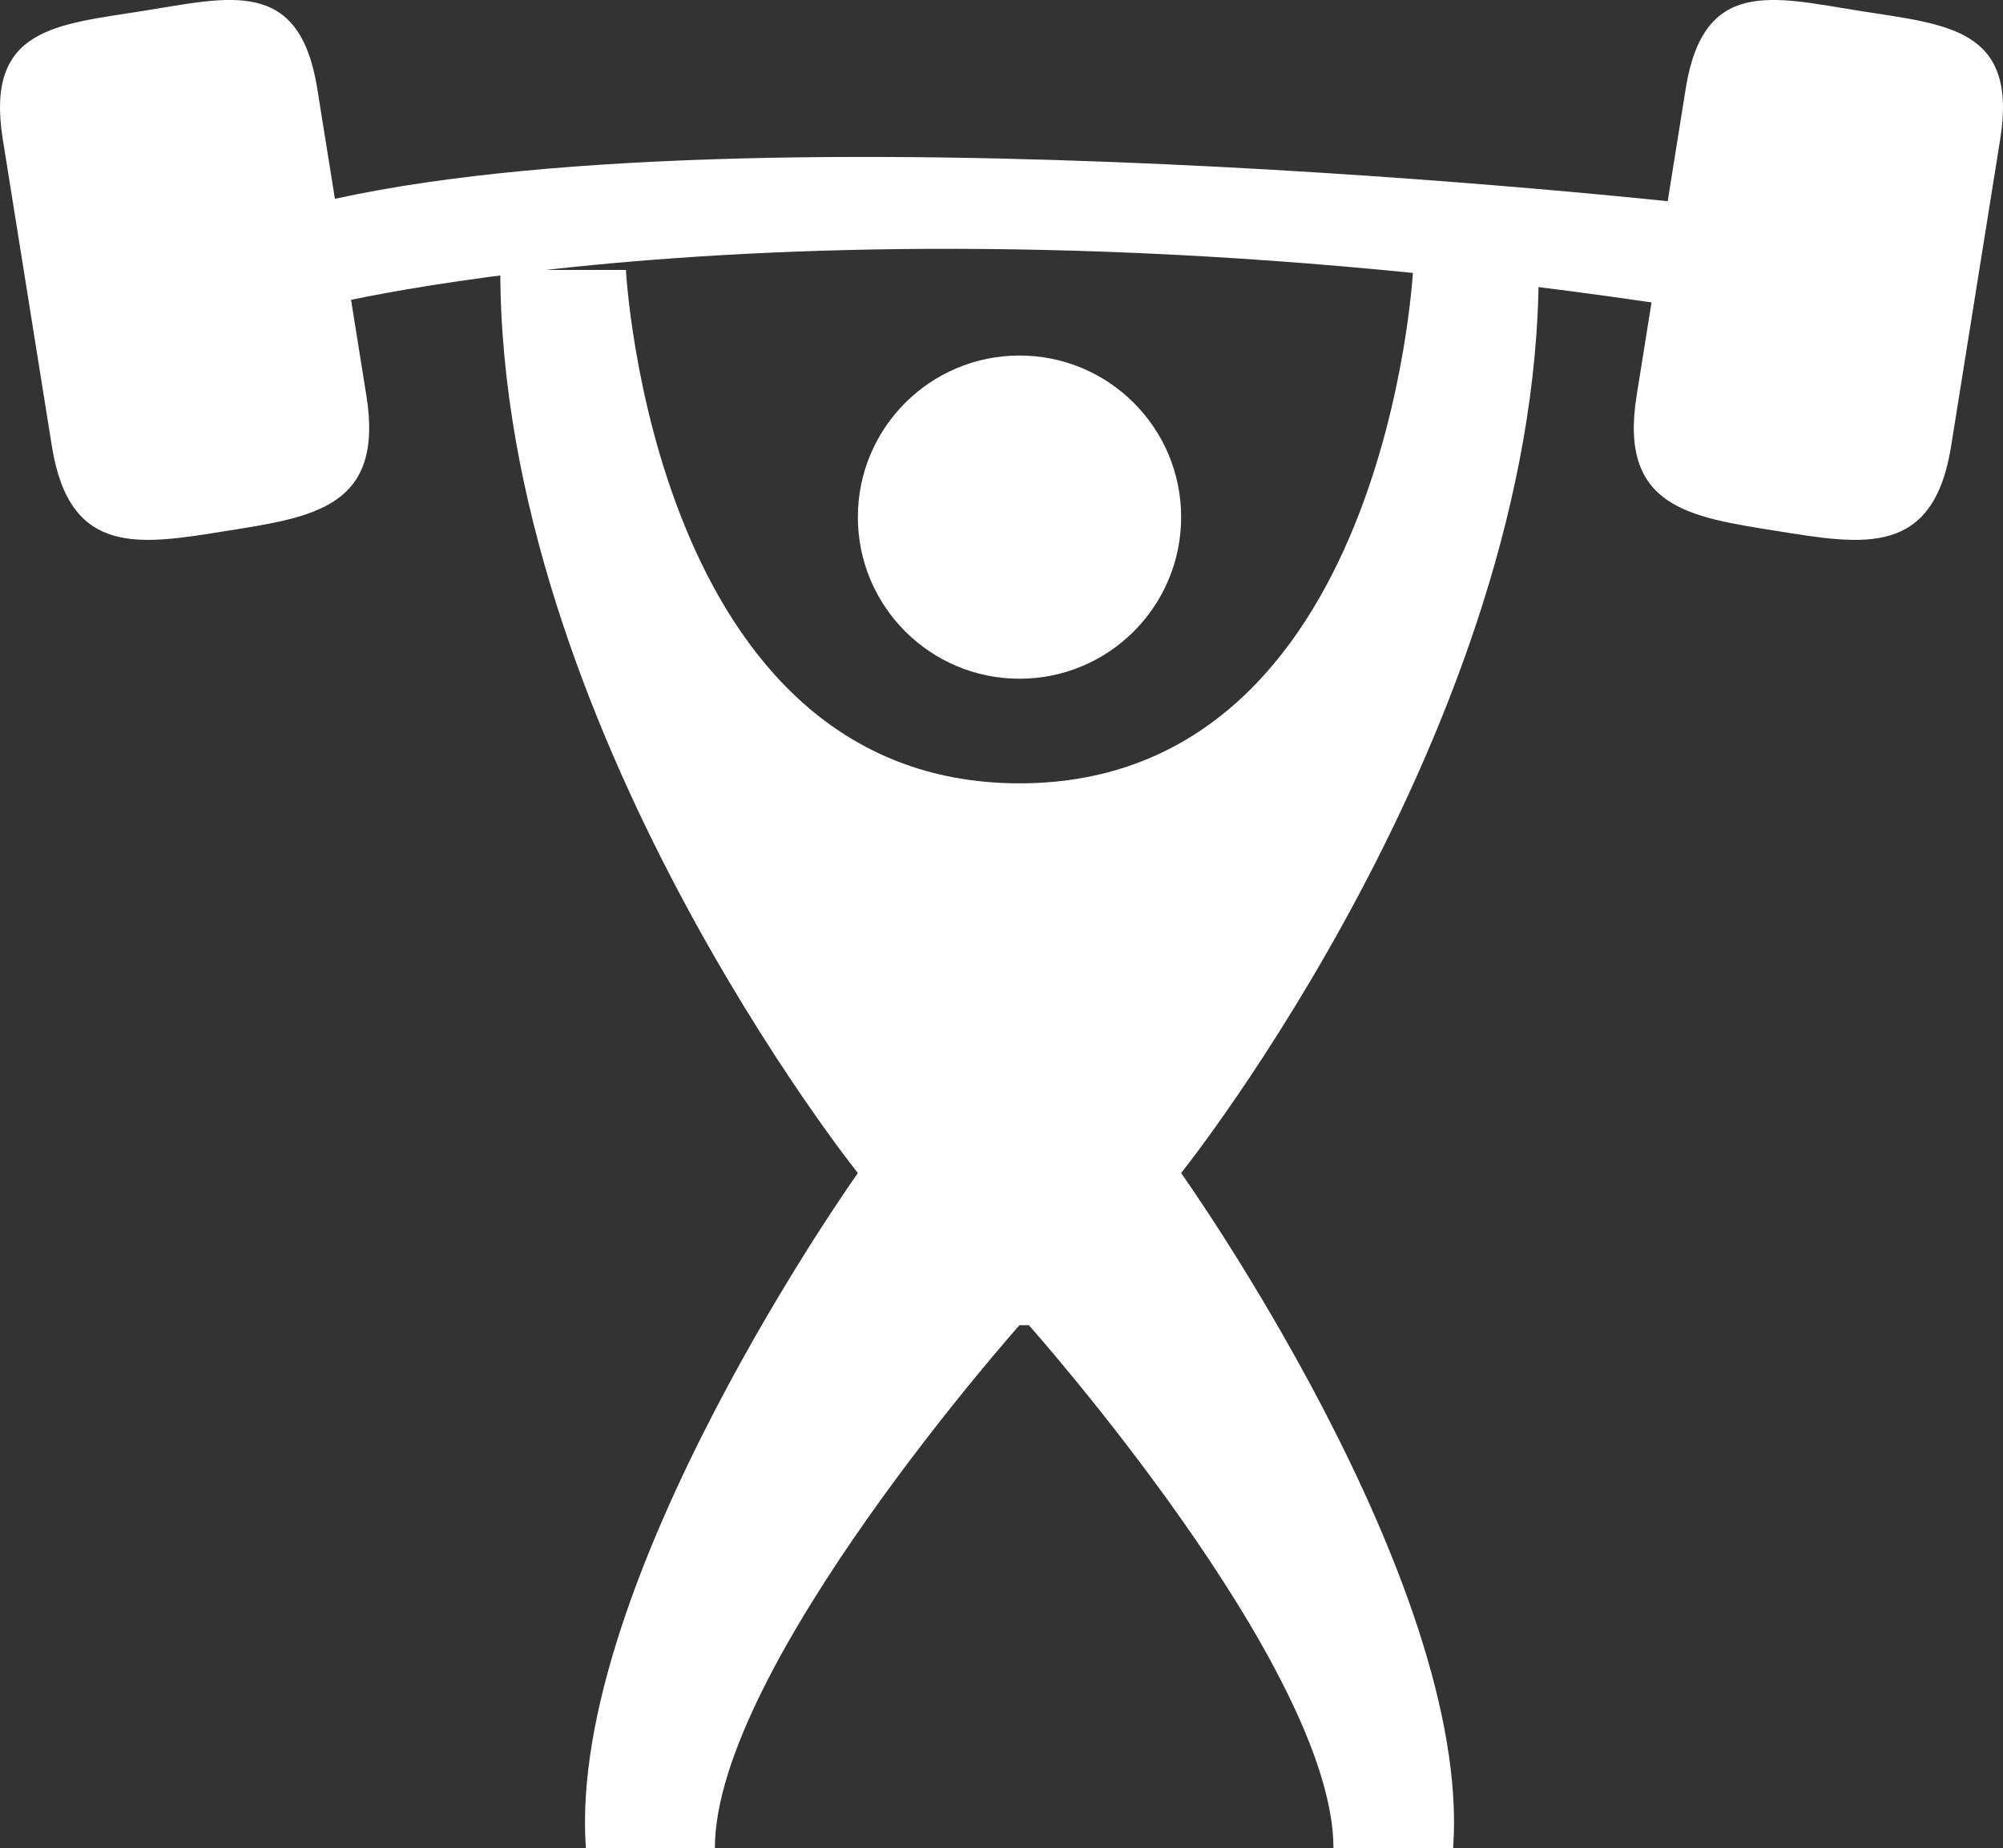
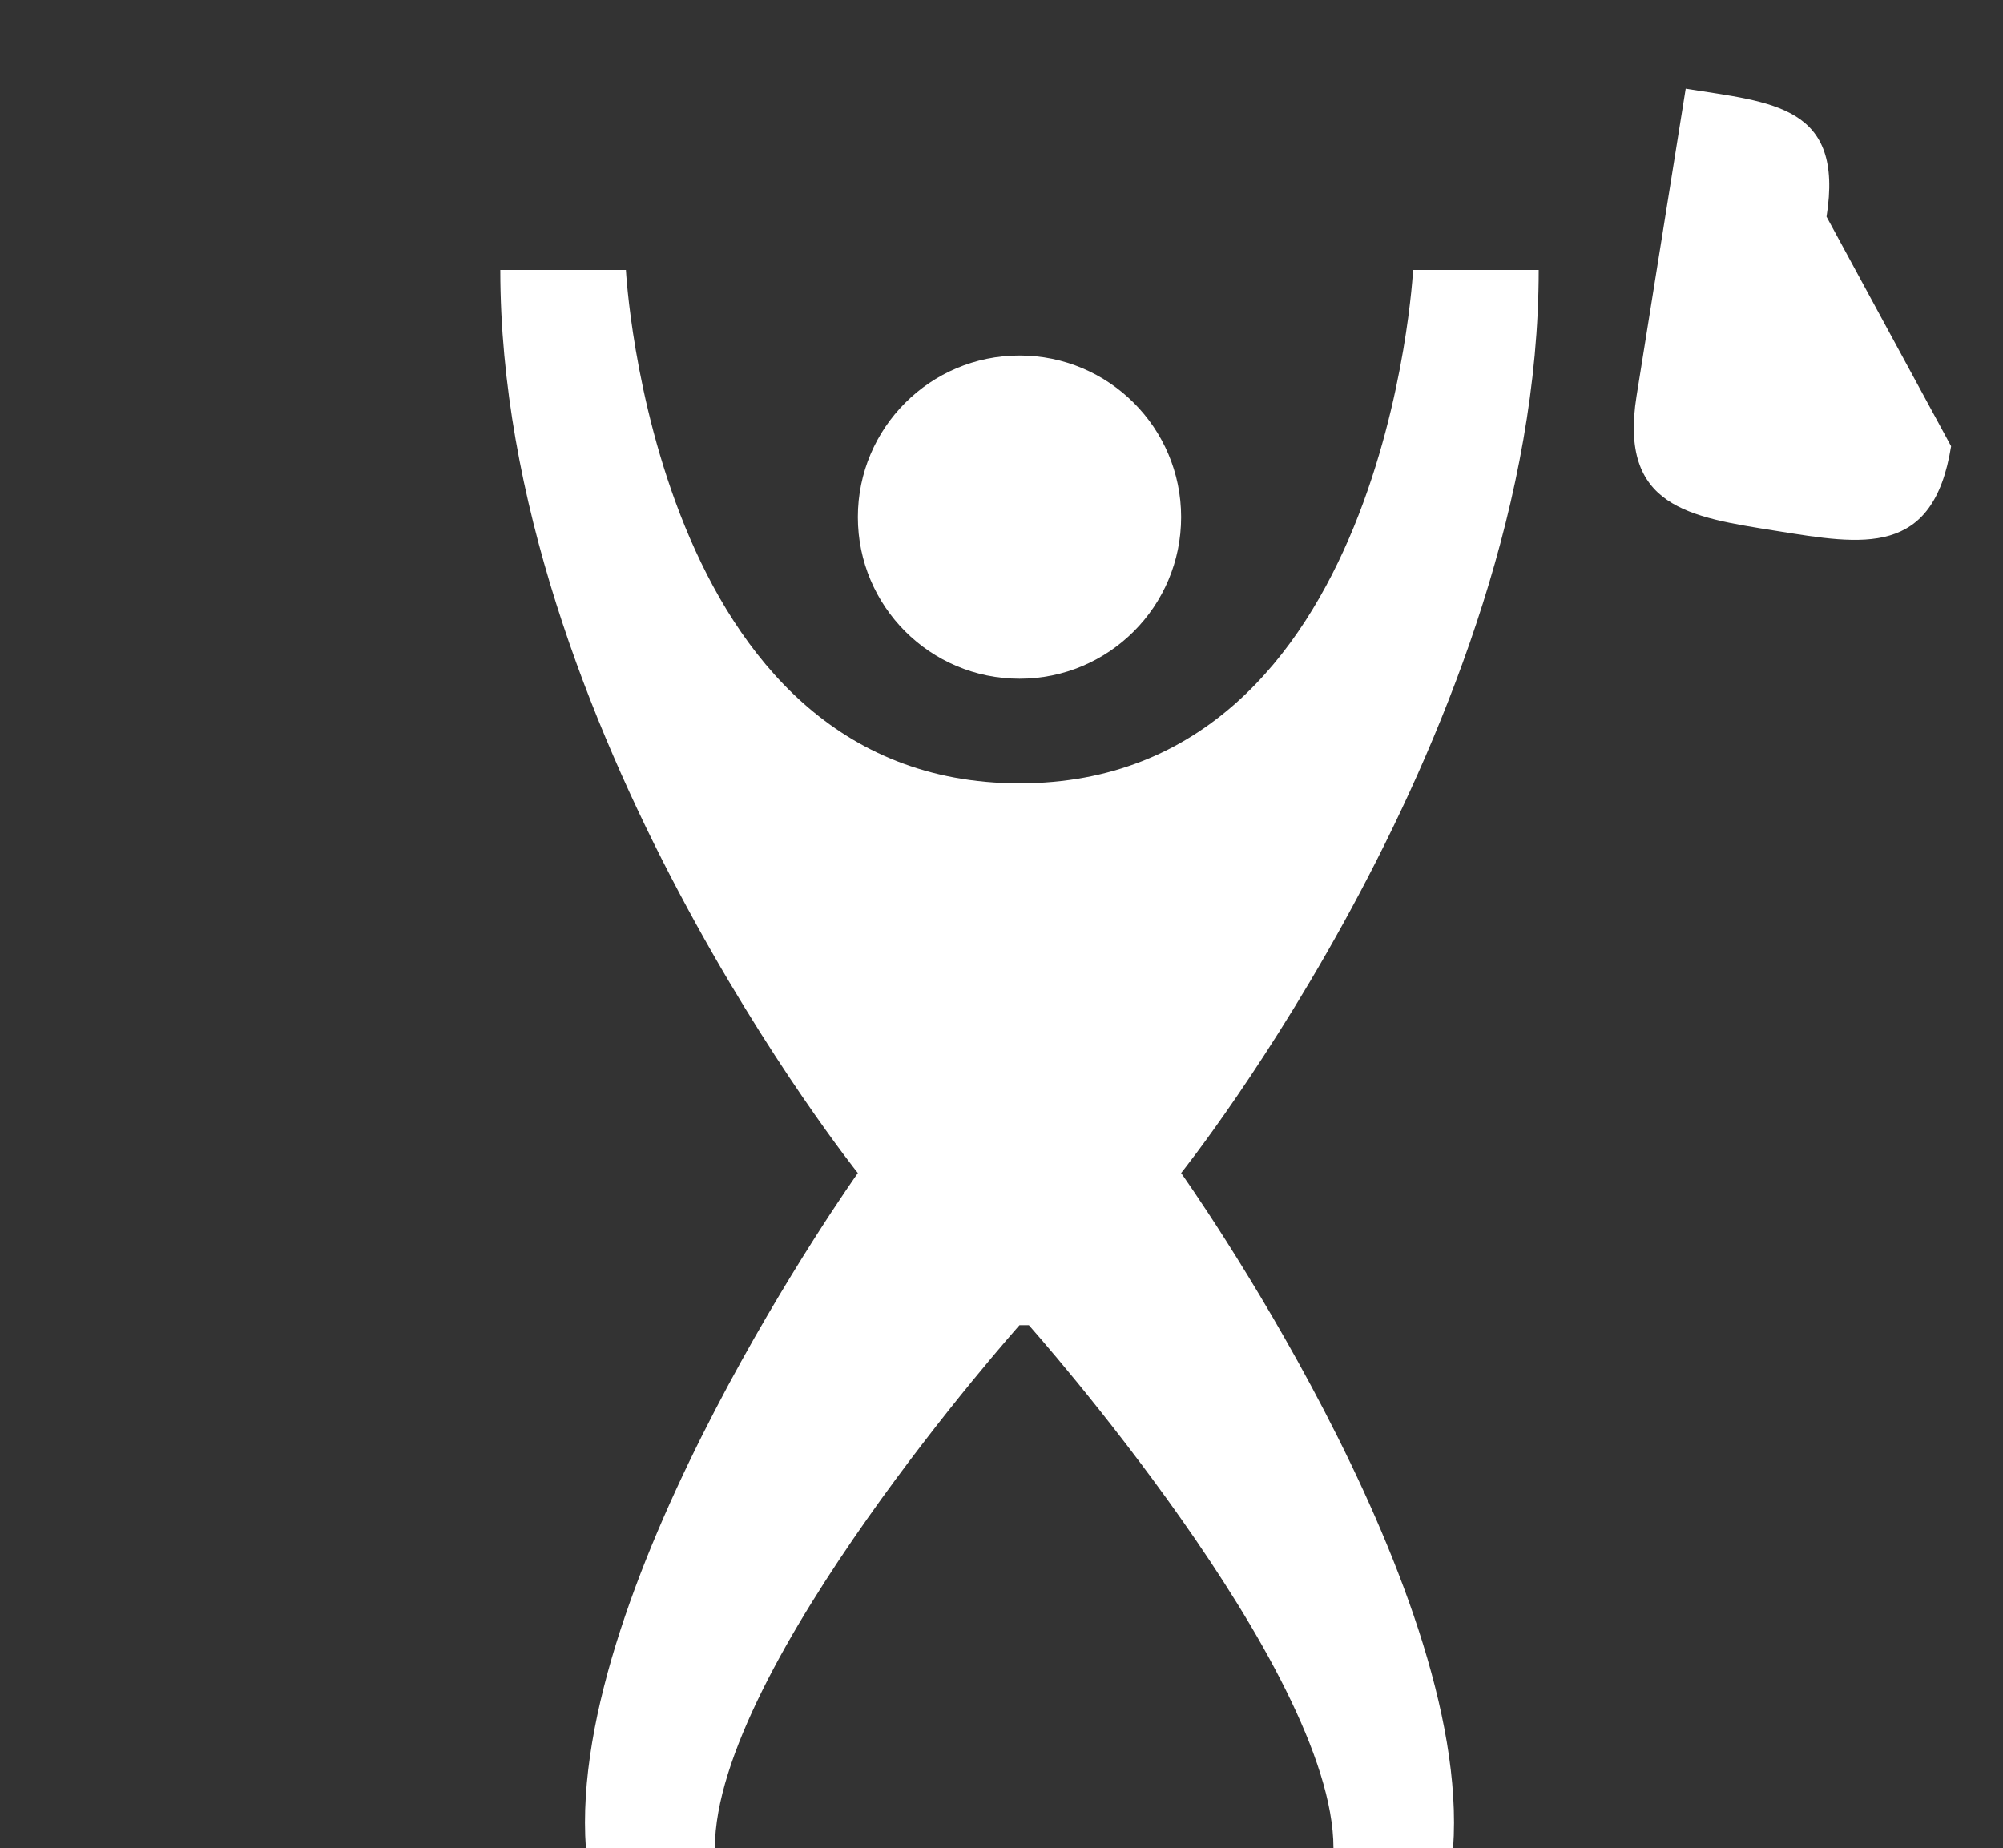
<svg xmlns="http://www.w3.org/2000/svg" version="1.1" id="Layer_4" x="0px" y="0px" width="88.468px" height="81.641px" viewBox="0 0 88.468 81.641" enable-background="new 0 0 88.468 81.641" xml:space="preserve">
  <rect x="0" y="0" width="88.468" height="81.641" fill="#333333" stroke="none" />
  <circle fill="#FFFFFF" cx="45.029" cy="22.845" r="7.139" />
-   <path fill="#FFFFFF" d="M13.908,13.605c0,0,22.353-5.879,60.667,0V8.986c0,0-41.509-4.62-60.667,0V13.605z" />
-   <path fill="#FFFFFF" d="M86.176,19.713c-0.787,4.919-3.886,4.355-7.722,3.74l0,0c-3.836-0.612-6.957-1.041-6.17-5.962l2.17-13.576  c0.787-4.919,3.838-4.048,7.673-3.436l0,0c3.838,0.613,7.006,0.736,6.22,5.657L86.176,19.713z" />
-   <path fill="#FFFFFF" d="M2.291,19.712c0.787,4.92,3.886,4.355,7.722,3.741l0,0c3.837-0.612,6.957-1.042,6.171-5.962L14.013,3.915  c-0.787-4.92-3.837-4.049-7.673-3.436l0,0C2.503,1.093-0.666,1.216,0.121,6.136L2.291,19.712z" />
+   <path fill="#FFFFFF" d="M86.176,19.713c-0.787,4.919-3.886,4.355-7.722,3.74l0,0c-3.836-0.612-6.957-1.041-6.17-5.962l2.17-13.576  l0,0c3.838,0.613,7.006,0.736,6.22,5.657L86.176,19.713z" />
  <path fill="#FFFFFF" d="M67.961,11.925c0,20.156-15.793,39.897-15.793,39.897s12.853,18.06,12.014,29.818h-5.286  c0-7.979-13.454-23.098-13.454-23.098h-0.413c0,0-13.454,15.118-13.454,23.098h-5.698C25.037,69.882,37.89,51.822,37.89,51.822  S22.097,32.081,22.097,11.925h5.548c0,0,1.17,22.68,17.384,22.68s17.384-22.68,17.384-22.68" />
</svg>